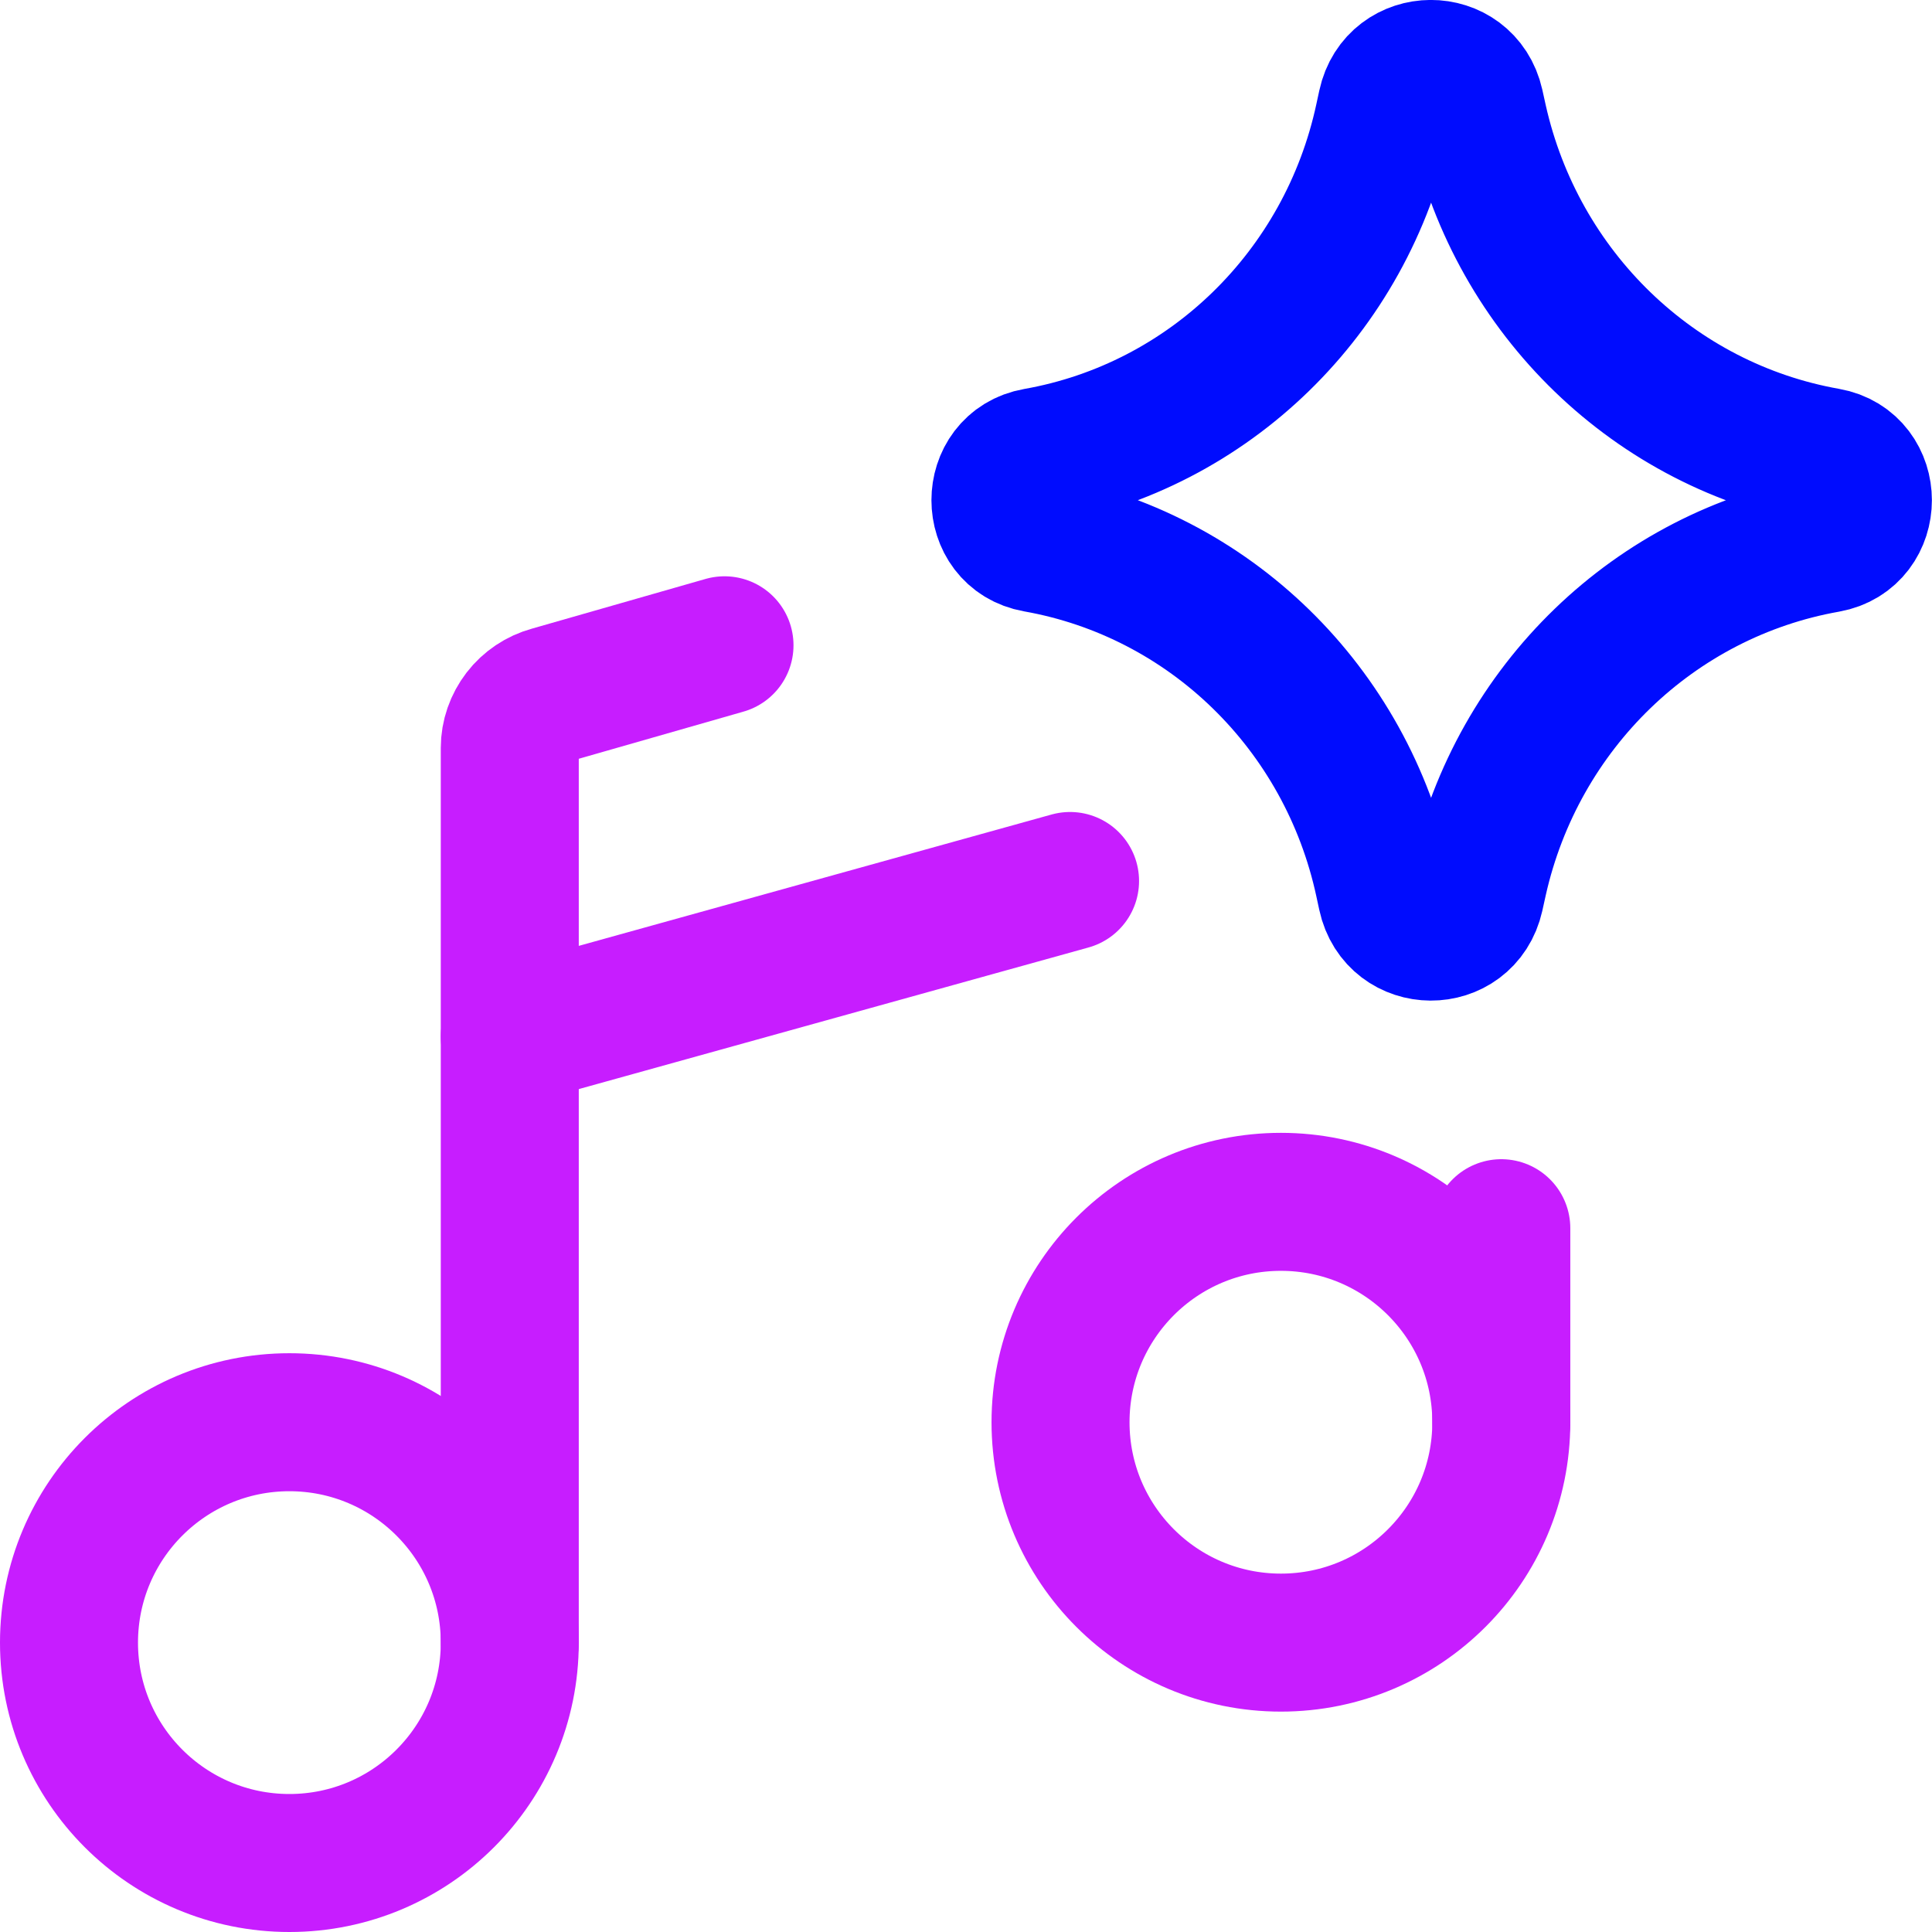
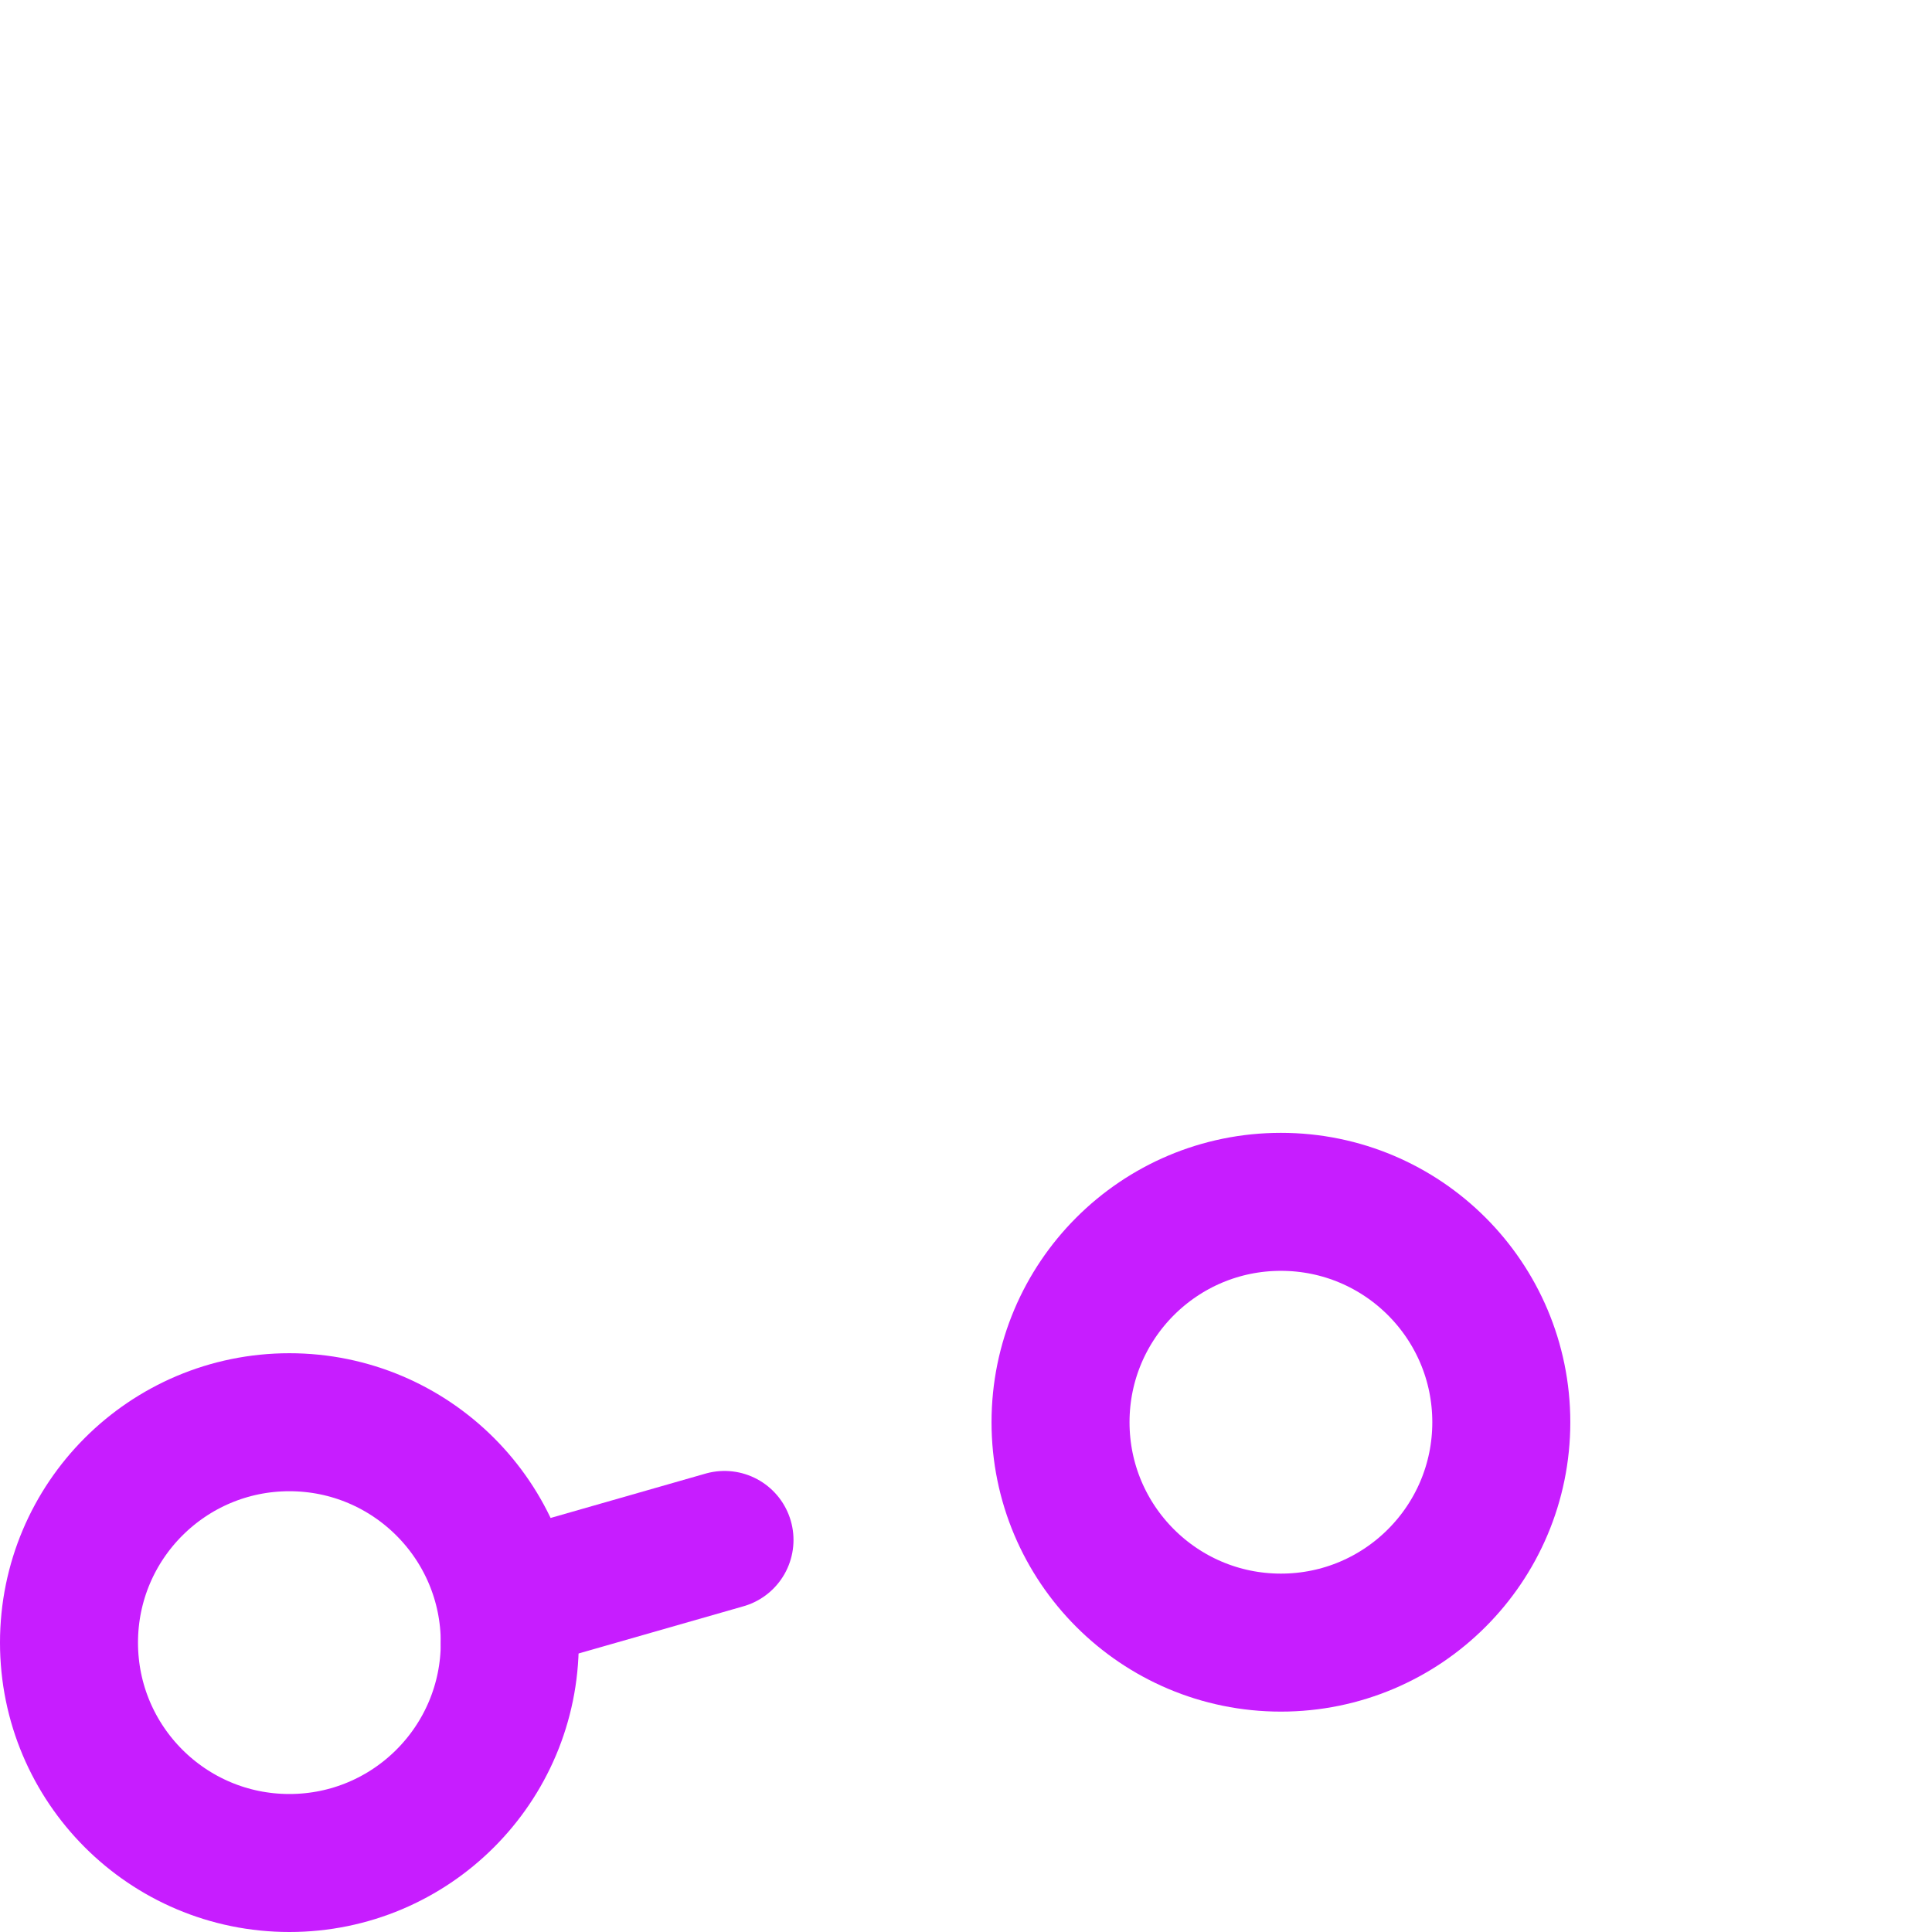
<svg xmlns="http://www.w3.org/2000/svg" fill="none" viewBox="0 0 14 14" id="Ai-Generate-Music-Spark--Streamline-Core-Neon">
  <desc>
    Ai Generate Music Spark Streamline Icon: https://streamlinehq.com
  </desc>
  <g id="ai-generate-music-spark--music-audio-note-entertainment-artificial-intelligence-ai">
-     <path id="vector" stroke="#c71dff" stroke-linecap="round" stroke-linejoin="round" d="m3.694 7.512 4.06 -1.128" stroke-width="1" />
    <path id="vector_2" stroke="#c71dff" stroke-linecap="round" stroke-linejoin="round" d="M2.097 13.5c0.882 0 1.597 -0.715 1.597 -1.597 0 -0.882 -0.715 -1.597 -1.597 -1.597C1.215 10.306 0.5 11.021 0.5 11.903c0 0.882 0.715 1.597 1.597 1.597Z" stroke-width="1" />
    <path id="vector_3" stroke="#c71dff" stroke-linecap="round" stroke-linejoin="round" d="M9.282 11.903c0.882 0 1.597 -0.715 1.597 -1.597 0 -0.882 -0.715 -1.597 -1.597 -1.597 -0.882 0 -1.597 0.715 -1.597 1.597 0 0.882 0.715 1.597 1.597 1.597Z" stroke-width="1" />
-     <path id="vector_4" stroke="#c71dff" stroke-linecap="round" stroke-linejoin="round" d="M3.694 11.903V5.42c0 -0.087 0.03 -0.172 0.083 -0.241 0.053 -0.069 0.128 -0.119 0.212 -0.142l1.261 -0.361" stroke-width="1" />
-     <path id="vector_5" stroke="#c71dff" stroke-linecap="round" stroke-linejoin="round" d="m10.879 10.307 0 -1.407" stroke-width="1" />
-     <path id="Vector 2137" stroke="#000cfe" stroke-linecap="round" stroke-linejoin="round" d="M7.509 3.938c-0.346 -0.061 -0.346 -0.566 0 -0.627C8.761 3.09 9.757 2.121 10.028 0.858l0.021 -0.097c0.075 -0.347 0.561 -0.349 0.639 -0.003l0.025 0.113c0.282 1.256 1.278 2.218 2.526 2.439 0.347 0.061 0.347 0.568 0 0.63 -1.248 0.221 -2.244 1.182 -2.526 2.439l-0.025 0.113c-0.078 0.347 -0.564 0.344 -0.639 -0.003l-0.021 -0.097C9.757 5.129 8.761 4.16 7.509 3.938Z" stroke-width="1" />
+     <path id="vector_4" stroke="#c71dff" stroke-linecap="round" stroke-linejoin="round" d="M3.694 11.903c0 -0.087 0.03 -0.172 0.083 -0.241 0.053 -0.069 0.128 -0.119 0.212 -0.142l1.261 -0.361" stroke-width="1" />
  </g>
</svg>